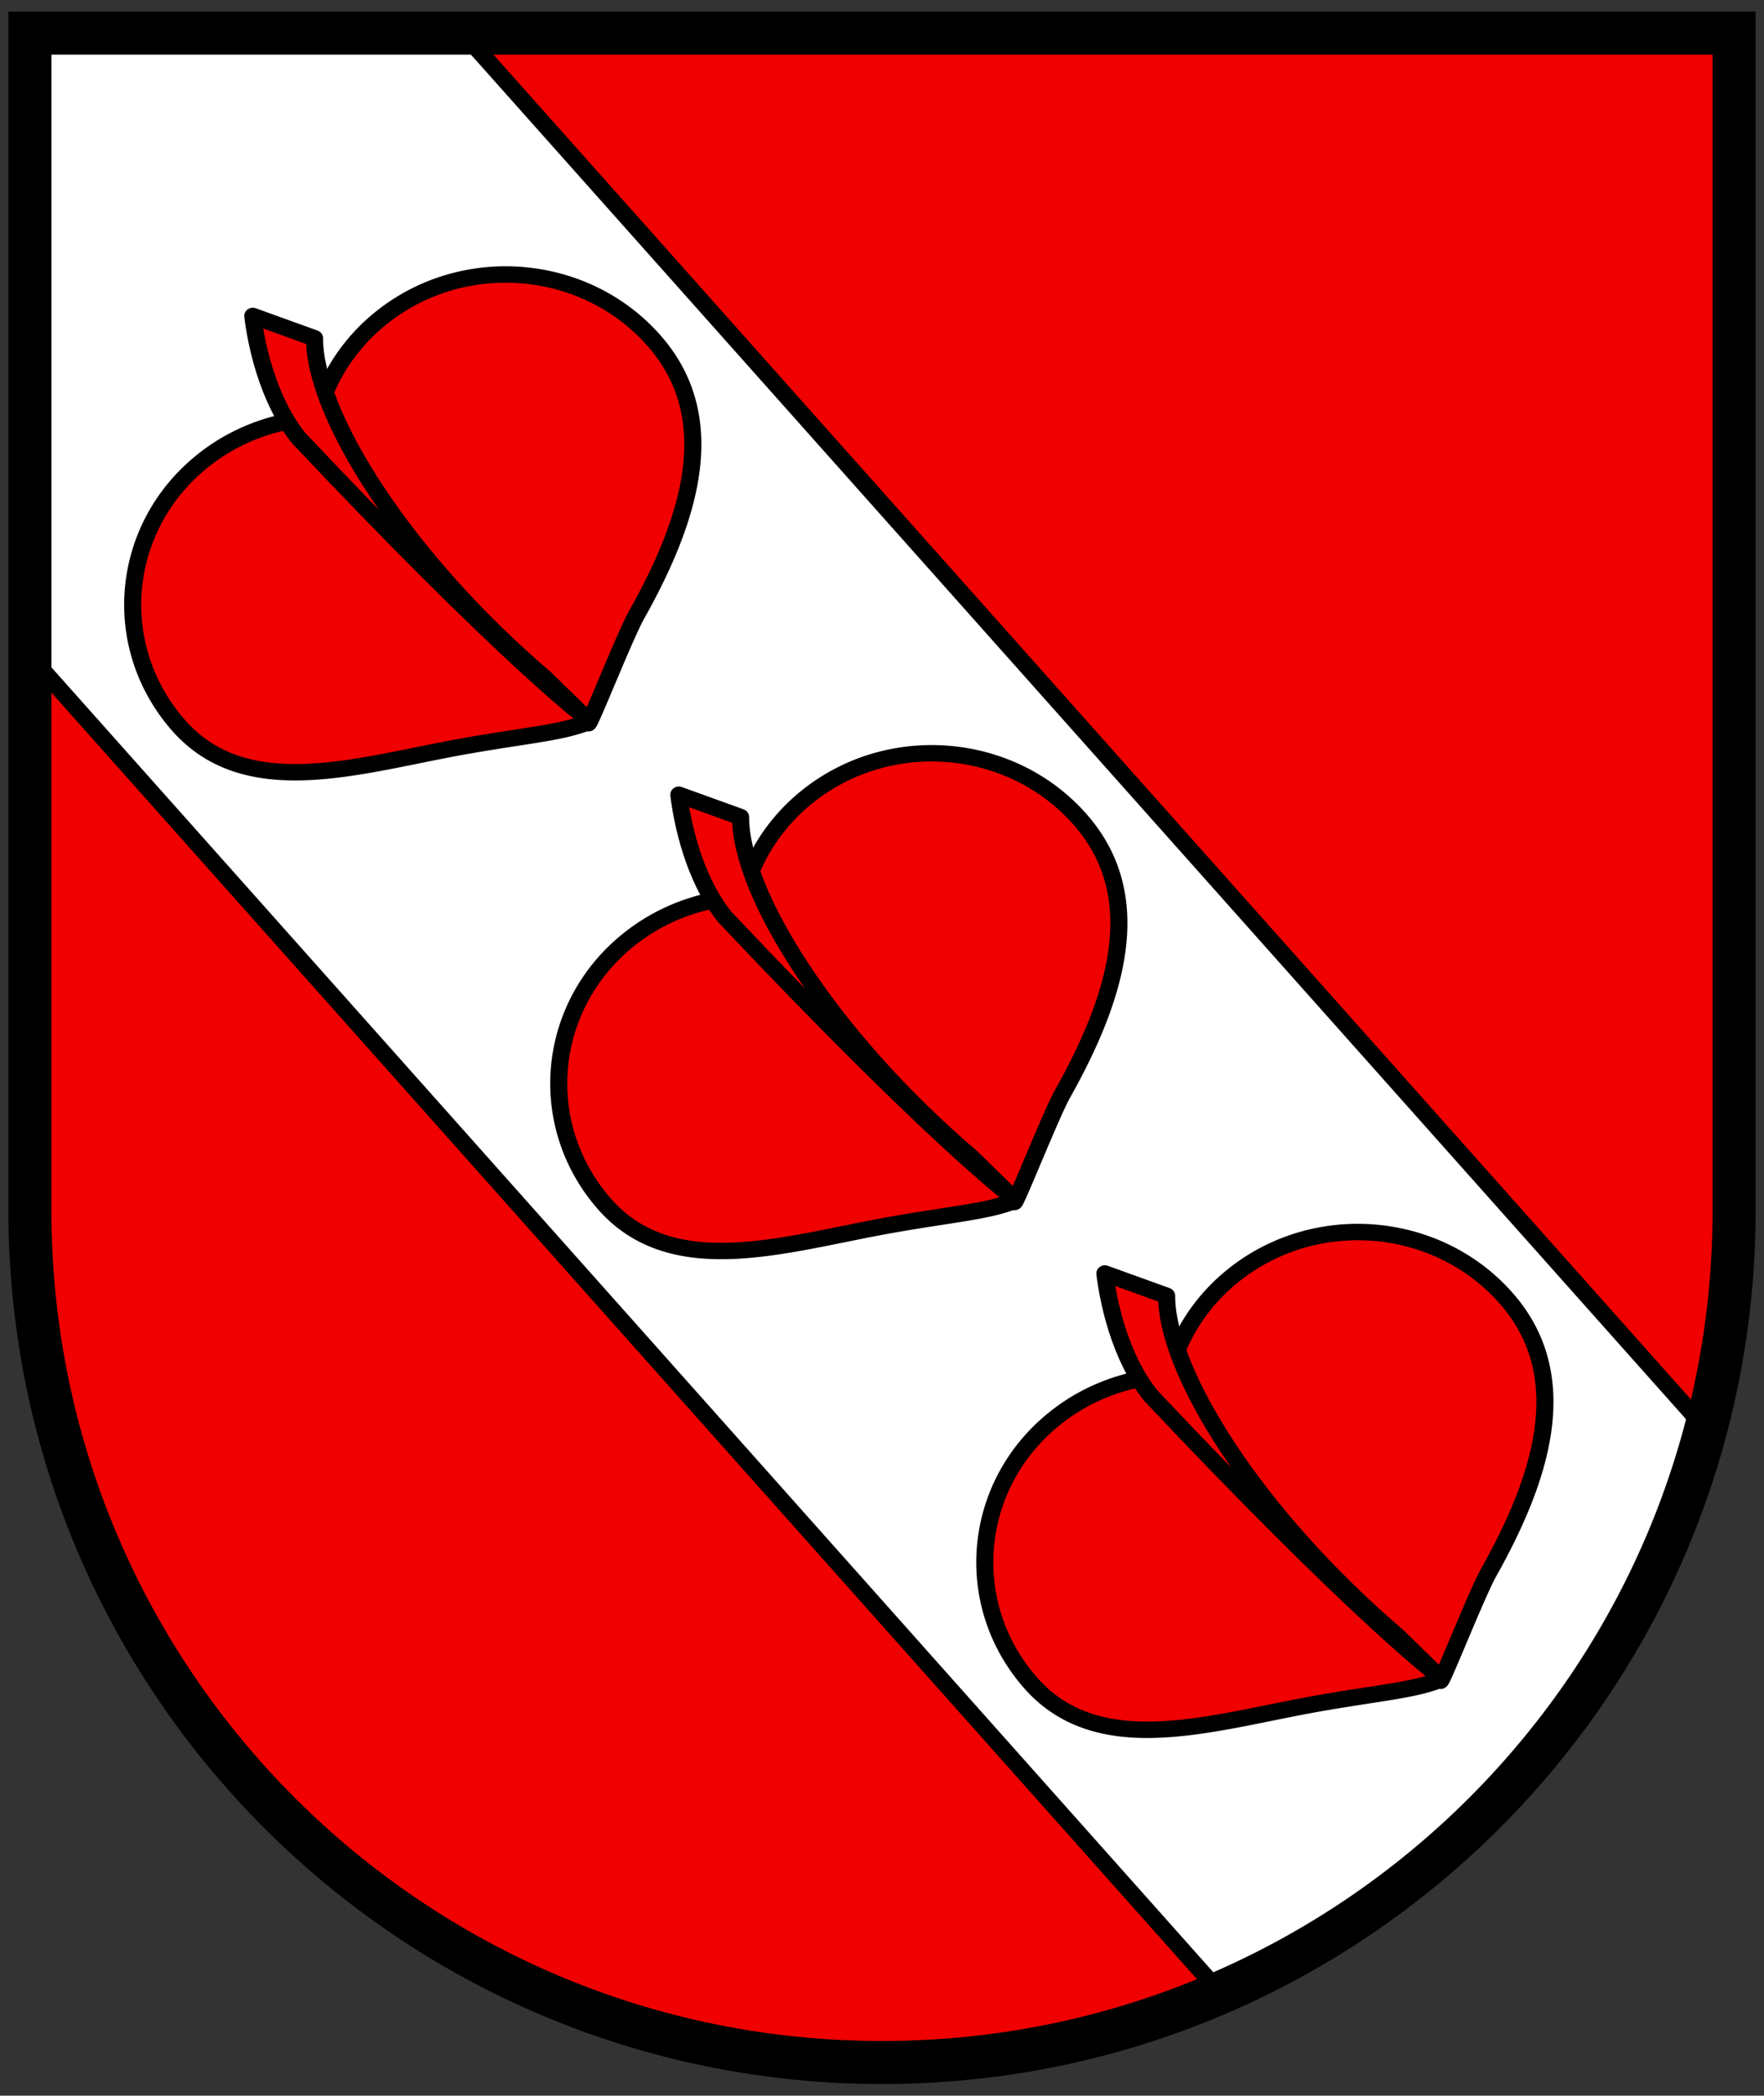
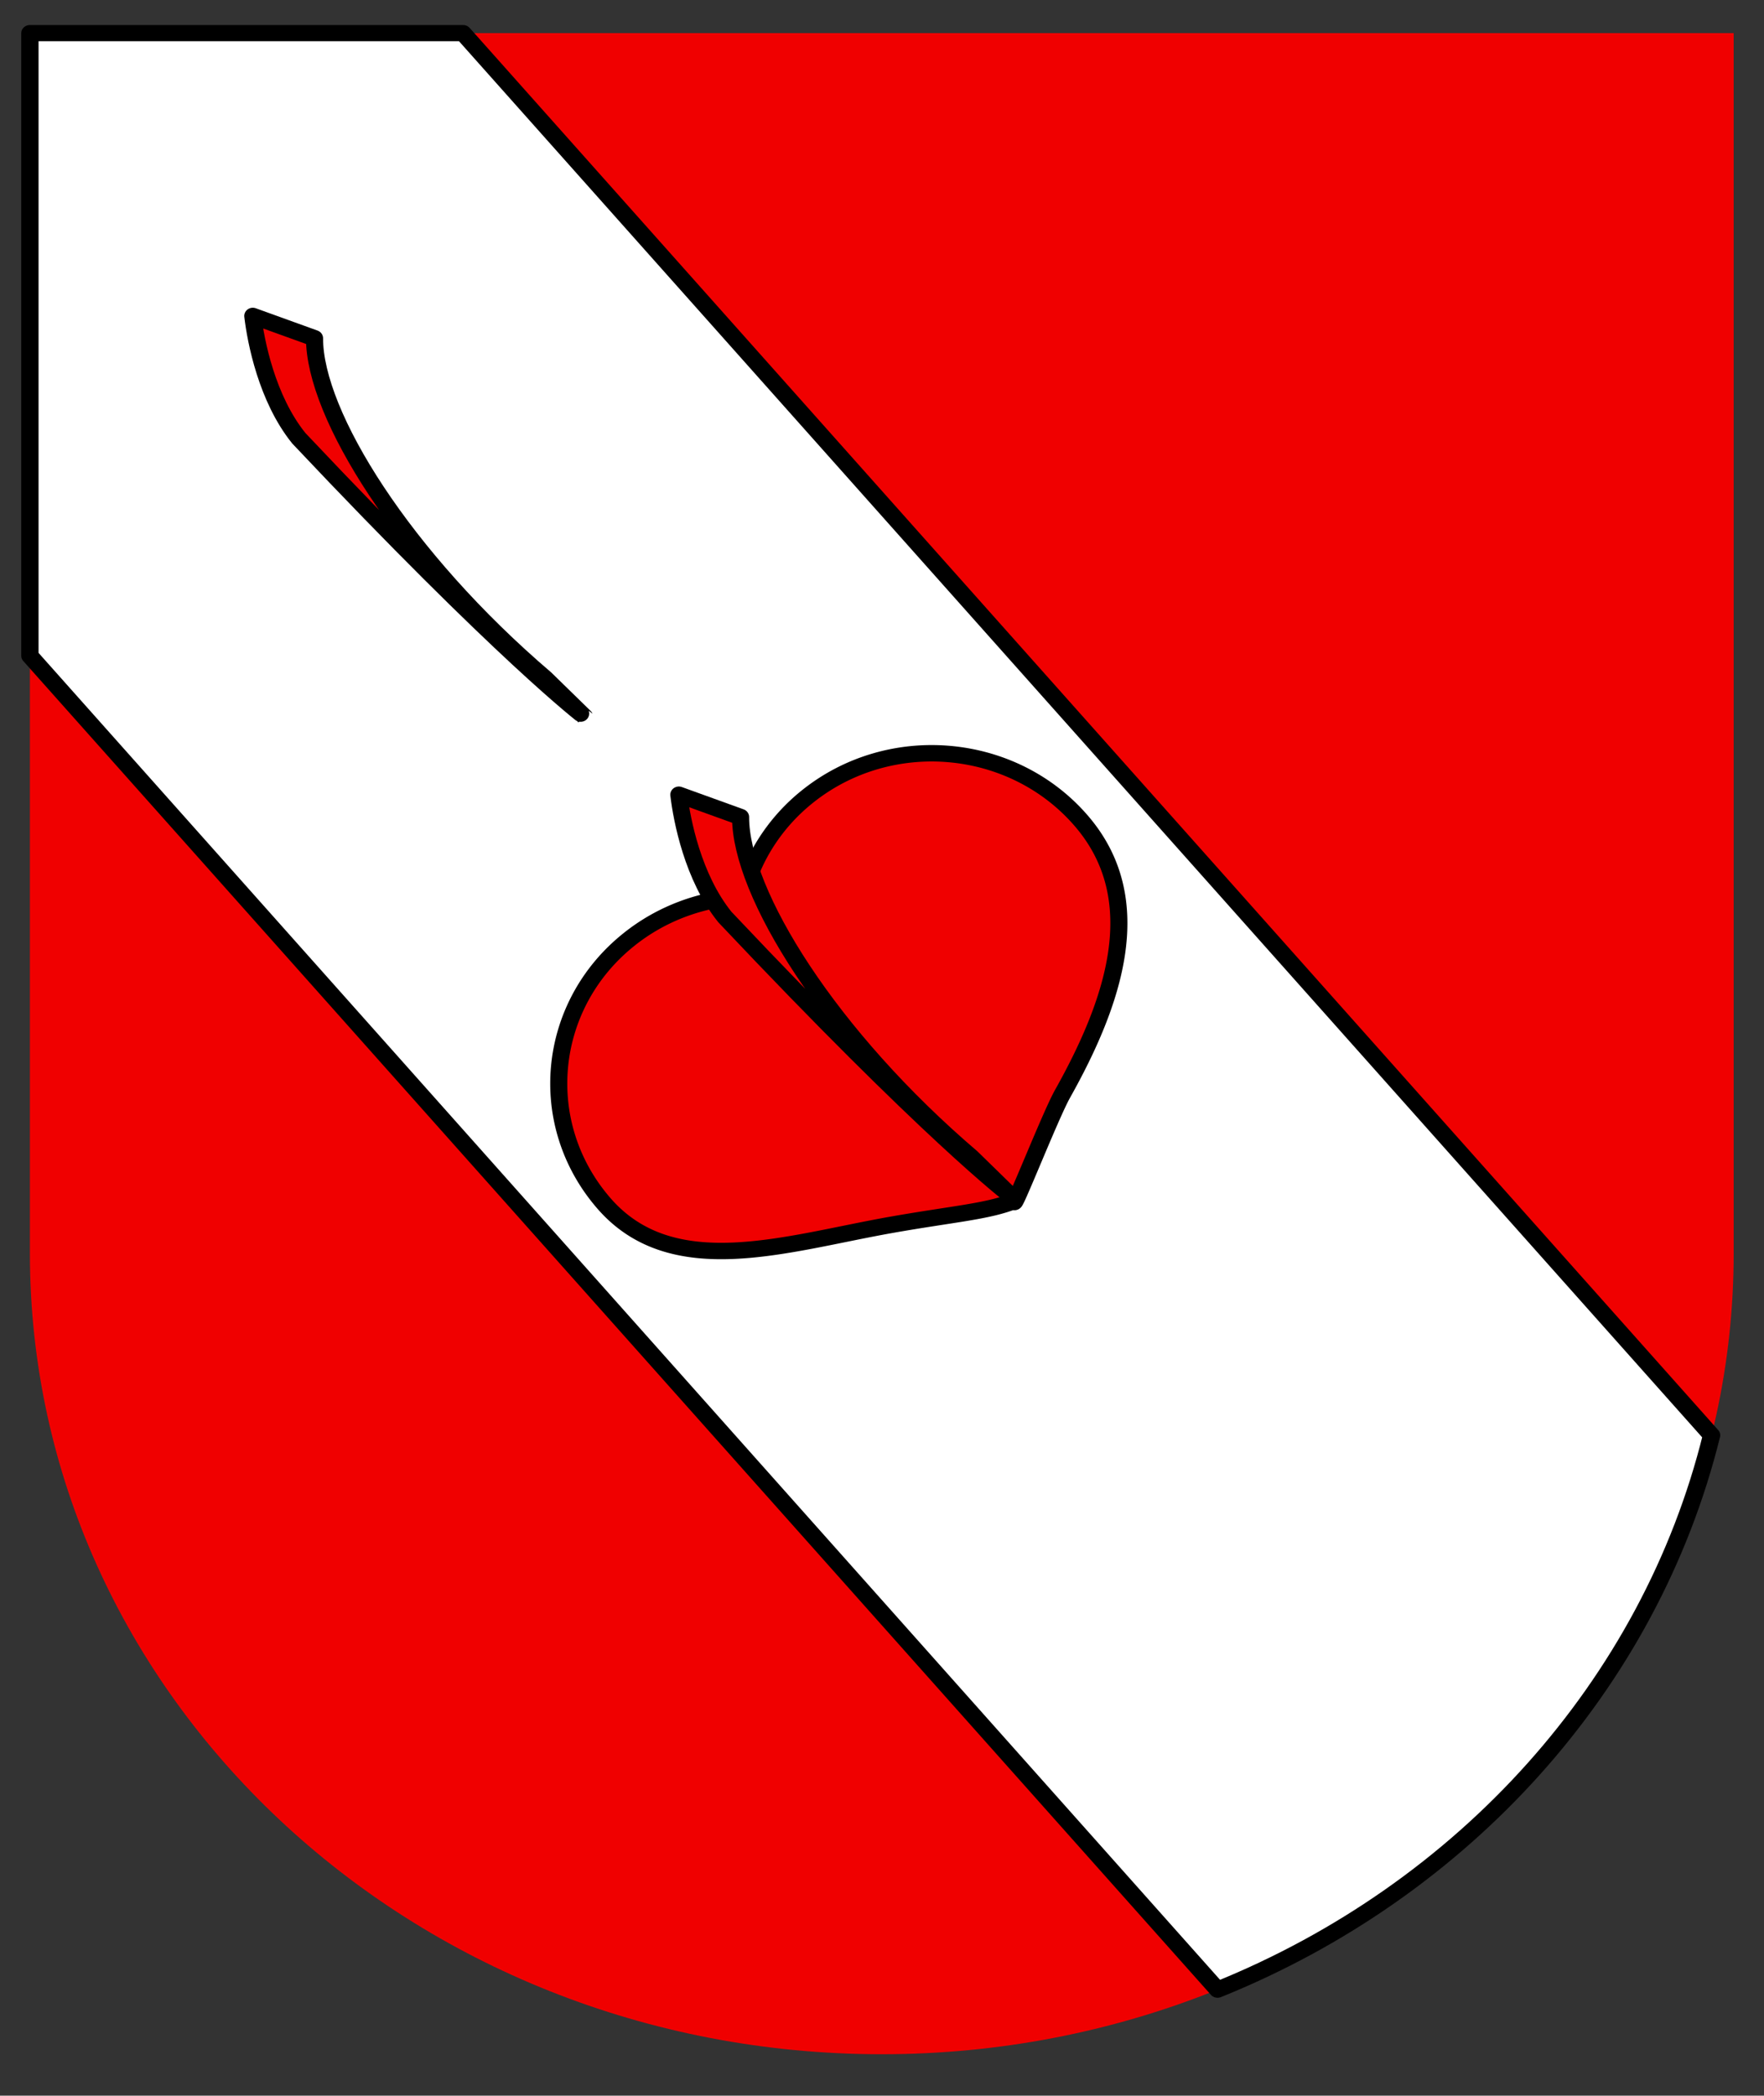
<svg xmlns="http://www.w3.org/2000/svg" width="410" height="487">
  <rect width="100%" height="100%" fill="#333333" stroke="none" />
  <defs>
    <linearGradient id="a">
      <stop offset="0" style="stop-color:white;stop-opacity:.314" />
      <stop offset=".19" style="stop-color:white;stop-opacity:.251" />
      <stop offset=".6" style="stop-color:#6b6b6b;stop-opacity:.125" />
      <stop offset="1" style="stop-color:black;stop-opacity:.125" />
    </linearGradient>
  </defs>
  <g style="stroke-width:1.565">
    <g style="stroke-width:1.565">
      <path style="fill:#f00000;fill-opacity:1;stroke-width:1.565" d="M1.5 1.5v458.868c0 166.31 134.315 301.132 300 301.132s300-134.822 300-301.132V1.5z" transform="matrix(.66 0 0 .618 5.96 6.767)" />
      <path d="M1.5 1.5v234.156L419.75 737.22c86.642-37.335 152.223-114.467 173.969-208.469L154.03 1.5z" style="opacity:1;fill:#fff;fill-opacity:1;fill-rule:evenodd;stroke:#000;stroke-width:6.09;stroke-linecap:round;stroke-linejoin:round;stroke-miterlimit:4;stroke-dasharray:none;stroke-opacity:1" transform="matrix(.66 0 0 .618 5.96 6.767)" />
    </g>
    <g style="stroke-width:1.565">
      <g style="stroke-width:1.565">
-         <path style="fill:#f00000;fill-opacity:1;fill-rule:evenodd;stroke:#000;stroke-width:5.138;stroke-linejoin:round;stroke-miterlimit:4;stroke-dasharray:none;stroke-opacity:1" d="M699.962 420.674c-24.824 20.653-28.21 57.561-7.556 82.385 20.653 24.824 54.735 12.668 86.495 6.83 18.902-3.474 29.207-4.167 37.183-7.539-.854 4.166 10.789-26.628 14.438-33.388 15.34-28.416 26.29-60.678 5.637-85.502-20.653-24.824-57.562-28.21-82.386-7.556a58.241 58.241 0 0 0-19.47 31.321 58.241 58.241 0 0 0-34.341 13.449z" transform="matrix(.772 0 0 .743 -493.254 -205.458)" />
        <path style="fill:#f00000;fill-opacity:1;fill-rule:evenodd;stroke:#000;stroke-width:5.138;stroke-linecap:round;stroke-linejoin:round;stroke-miterlimit:4;stroke-dasharray:none;stroke-opacity:1" d="M728.894 413.593c61.594 67.84 86.018 87.08 86.016 87.076l-11.74-11.914c-42.797-37.959-69.613-82.692-69.54-106.432l-18.594-6.979c.892 7.922 4.238 25.872 13.858 38.249z" transform="matrix(.772 0 0 .743 -493.254 -205.458)" />
      </g>
      <g style="stroke-width:1.565">
-         <path d="M699.962 420.674c-24.824 20.653-28.21 57.561-7.556 82.385 20.653 24.824 54.735 12.668 86.495 6.83 18.902-3.474 29.207-4.167 37.183-7.539-.854 4.166 10.789-26.628 14.438-33.388 15.34-28.416 26.29-60.678 5.637-85.502-20.653-24.824-57.562-28.21-82.386-7.556a58.241 58.241 0 0 0-19.47 31.321 58.241 58.241 0 0 0-34.341 13.449z" style="fill:#f00000;fill-opacity:1;fill-rule:evenodd;stroke:#000;stroke-width:5.138;stroke-linejoin:round;stroke-miterlimit:4;stroke-dasharray:none;stroke-opacity:1" transform="matrix(.772 0 0 .743 -295.204 17.062)" />
-         <path d="M728.894 413.593c61.594 67.84 86.018 87.08 86.016 87.076l-11.74-11.914c-42.797-37.959-69.613-82.692-69.54-106.432l-18.594-6.979c.892 7.922 4.238 25.872 13.858 38.249z" style="fill:#f00000;fill-opacity:1;fill-rule:evenodd;stroke:#000;stroke-width:5.138;stroke-linecap:round;stroke-linejoin:round;stroke-miterlimit:4;stroke-dasharray:none;stroke-opacity:1" transform="matrix(.772 0 0 .743 -295.204 17.062)" />
-       </g>
+         </g>
      <g style="stroke-width:1.565">
        <path d="M699.962 420.674c-24.824 20.653-28.21 57.561-7.556 82.385 20.653 24.824 54.735 12.668 86.495 6.83 18.902-3.474 29.207-4.167 37.183-7.539-.854 4.166 10.789-26.628 14.438-33.388 15.34-28.416 26.29-60.678 5.637-85.502-20.653-24.824-57.562-28.21-82.386-7.556a58.241 58.241 0 0 0-19.47 31.321 58.241 58.241 0 0 0-34.341 13.449z" style="fill:#f00000;fill-opacity:1;fill-rule:evenodd;stroke:#000;stroke-width:5.138;stroke-linejoin:round;stroke-miterlimit:4;stroke-dasharray:none;stroke-opacity:1" transform="matrix(.772 0 0 .743 -394.229 -94.198)" />
        <path d="M728.894 413.593c61.594 67.84 86.018 87.08 86.016 87.076l-11.74-11.914c-42.797-37.959-69.613-82.692-69.54-106.432l-18.594-6.979c.892 7.922 4.238 25.872 13.858 38.249z" style="fill:#f00000;fill-opacity:1;fill-rule:evenodd;stroke:#000;stroke-width:5.138;stroke-linecap:round;stroke-linejoin:round;stroke-miterlimit:4;stroke-dasharray:none;stroke-opacity:1" transform="matrix(.772 0 0 .743 -394.229 -94.198)" />
      </g>
    </g>
  </g>
-   <path d="M6.951 7.698v273.55c0 109.38 88.67 198.05 198.05 198.05s198.05-88.669 198.05-198.05V7.698z" fill="none" stroke="#000" stroke-width="10" />
</svg>